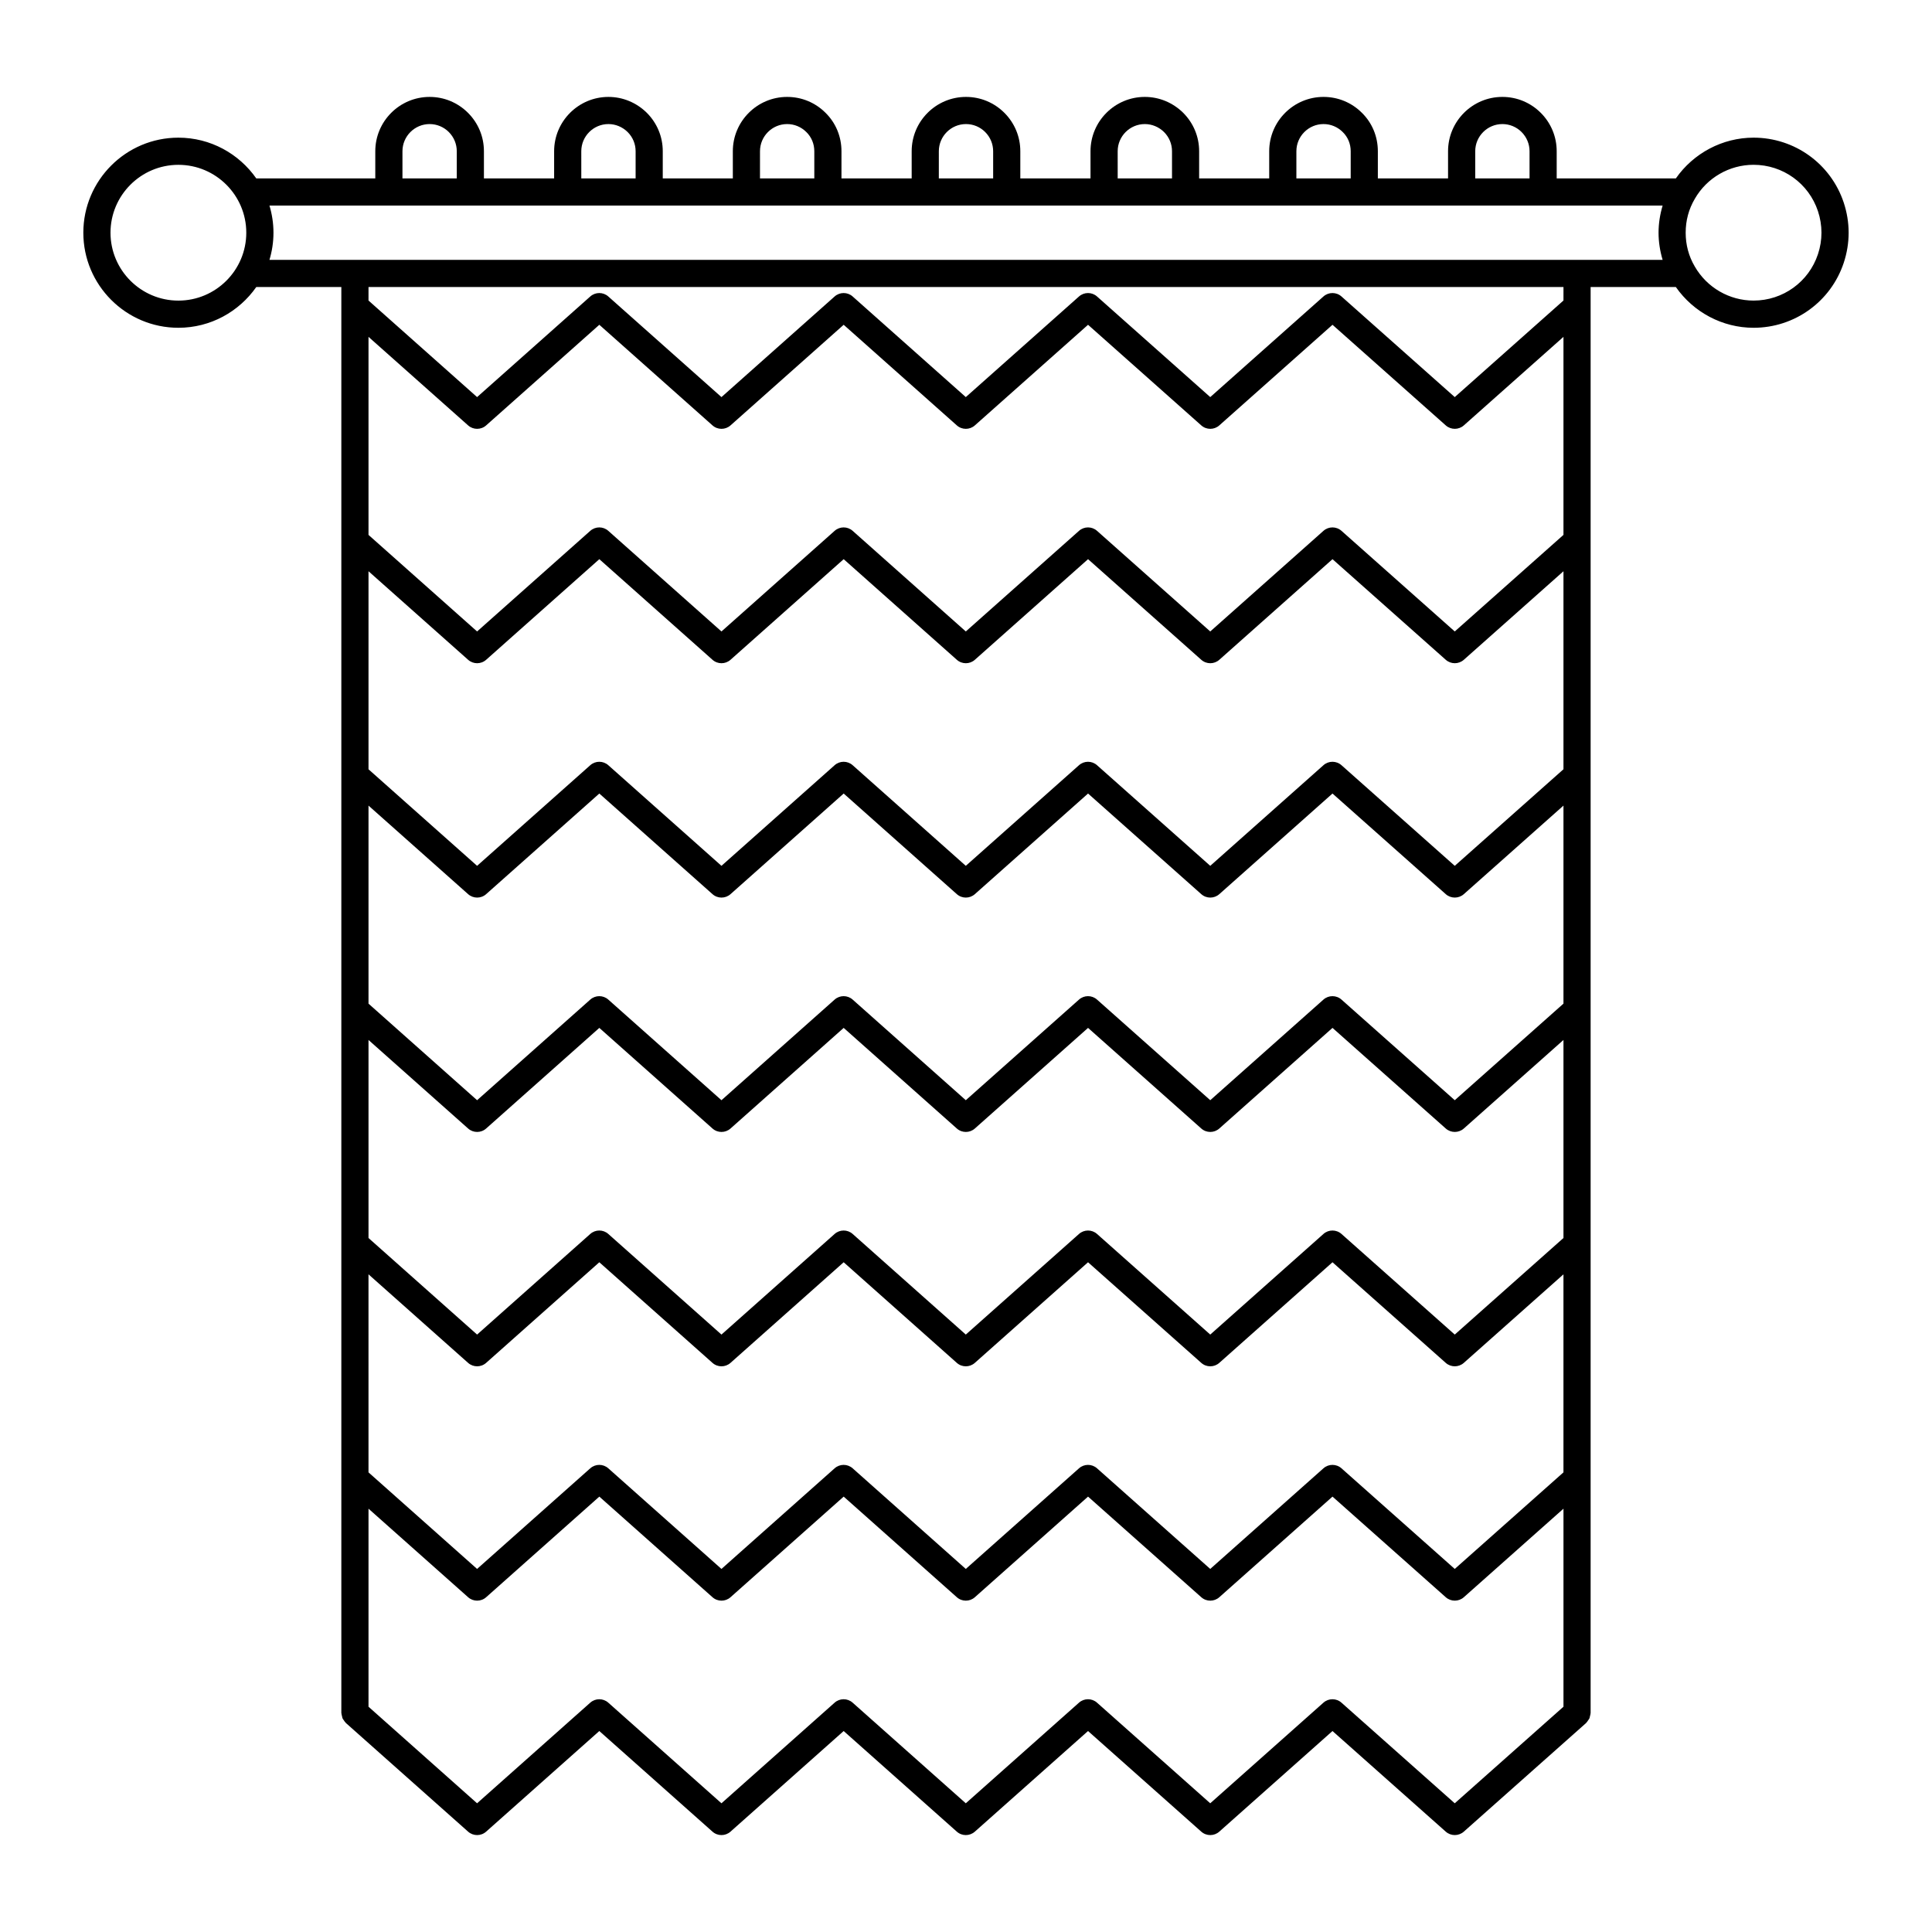
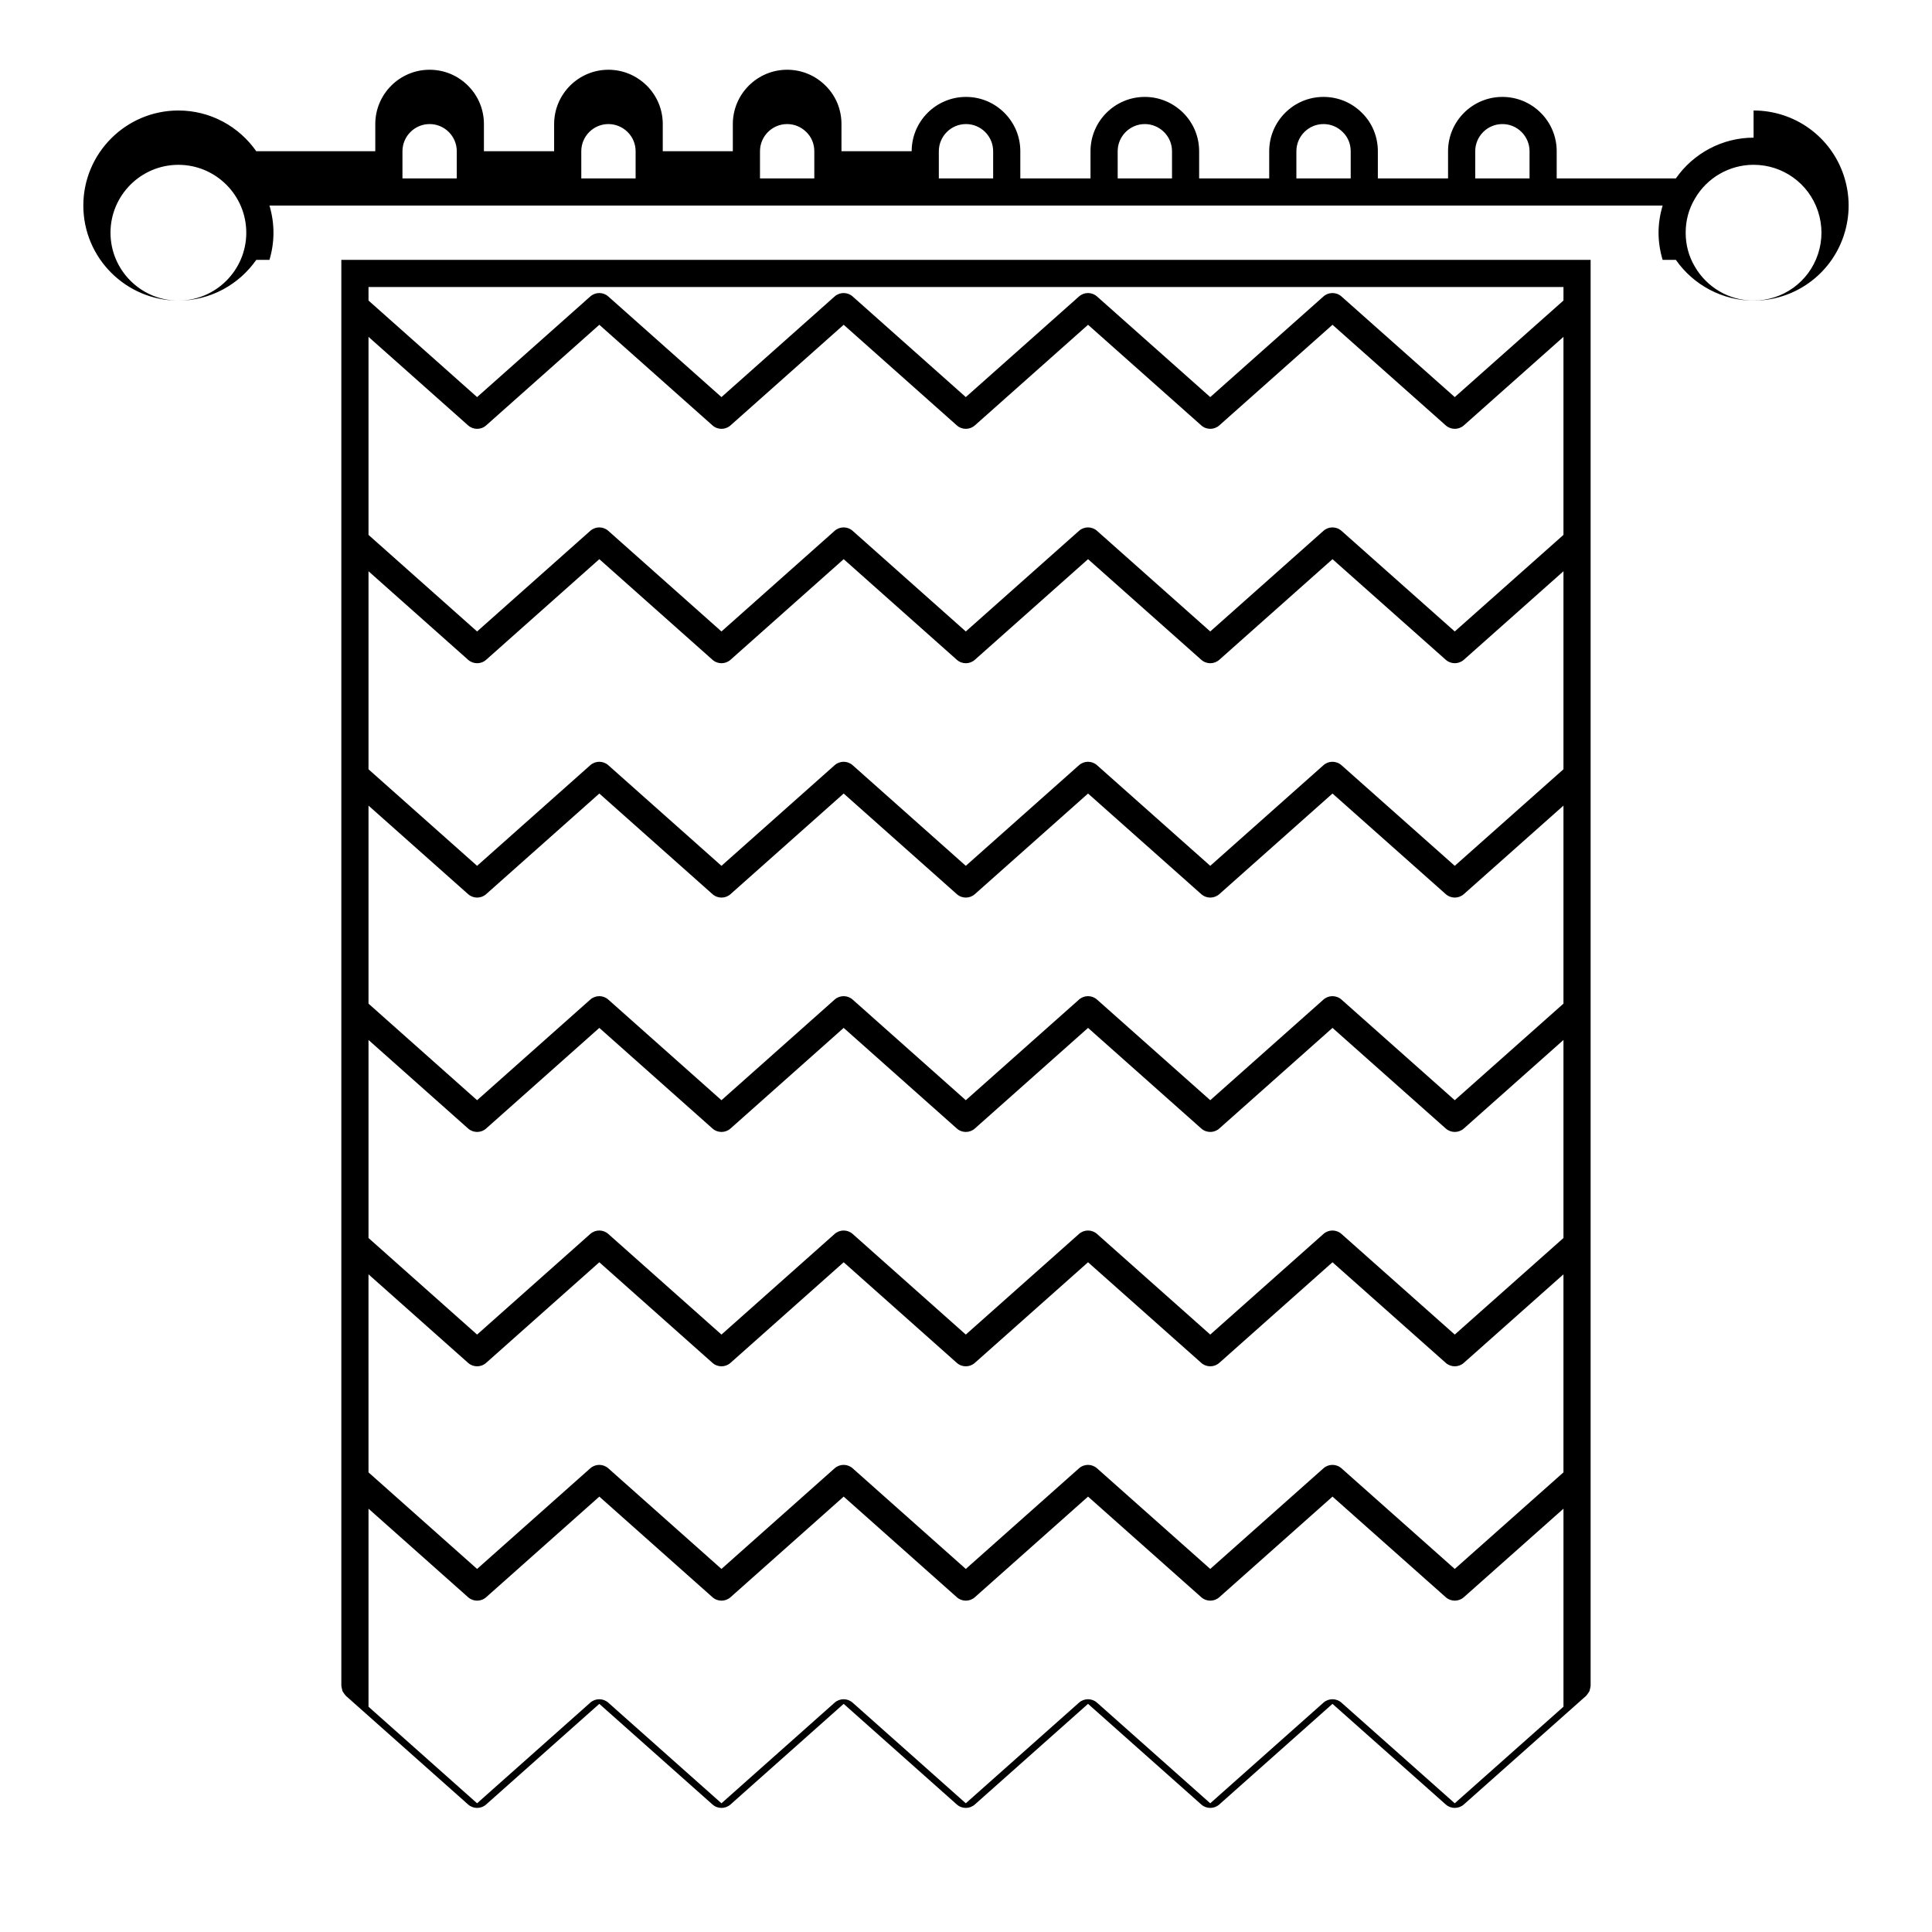
<svg xmlns="http://www.w3.org/2000/svg" fill="#000000" width="800px" height="800px" version="1.1" viewBox="144 144 512 512">
-   <path d="m608.72 180.48c-8.254 0-15.945 4.121-20.598 10.797h-31.582v-7.199c0-3.836-1.496-7.453-4.219-10.176-2.723-2.719-6.34-4.219-10.176-4.219-7.938 0-14.395 6.457-14.395 14.395v7.199h-18.605v-7.199c0-3.887-1.508-7.512-4.219-10.176-2.719-2.723-6.336-4.219-10.176-4.219-7.938 0-14.395 6.457-14.395 14.395v7.199h-18.57v-7.199c0-3.836-1.496-7.453-4.242-10.199-2.758-2.707-6.359-4.195-10.152-4.195-7.938 0-14.395 6.457-14.395 14.395v7.199h-18.602v-7.199c0-3.836-1.496-7.453-4.219-10.176-2.723-2.719-6.34-4.219-10.176-4.219-7.938 0-14.395 6.457-14.395 14.395v7.199h-18.605v-7.199c0-3.887-1.508-7.512-4.219-10.176-2.719-2.723-6.336-4.219-10.176-4.219-7.938 0-14.395 6.457-14.395 14.395v7.199h-18.57v-7.199c0-3.836-1.496-7.453-4.242-10.199-2.758-2.707-6.359-4.195-10.152-4.195-7.938 0-14.395 6.457-14.395 14.395v7.199h-18.605v-7.199c0-3.836-1.496-7.453-4.219-10.176-2.723-2.719-6.336-4.219-10.176-4.219-7.938 0-14.395 6.457-14.395 14.395v7.199h-31.539c-4.559-6.516-12.105-10.797-20.641-10.797-13.887 0-25.191 11.301-25.191 25.191 0 13.887 11.301 25.191 25.191 25.191 8.535 0 16.082-4.281 20.641-10.797h22.543v377.86c0 0.035 0.02 0.066 0.02 0.105 0.008 0.262 0.09 0.512 0.156 0.766 0.051 0.203 0.07 0.414 0.152 0.602 0.078 0.176 0.215 0.316 0.32 0.477 0.156 0.234 0.297 0.473 0.5 0.66 0.023 0.023 0.035 0.055 0.059 0.078l32.383 28.789c0.684 0.609 1.535 0.91 2.391 0.91 0.855 0 1.707-0.301 2.391-0.91l29.992-26.664 29.988 26.664c1.363 1.215 3.414 1.215 4.781 0l29.988-26.664 29.984 26.664c1.363 1.215 3.414 1.215 4.781 0l29.996-26.664 30.004 26.664c1.363 1.215 3.414 1.215 4.781 0l29.996-26.664 30.02 26.668c1.363 1.207 3.414 1.207 4.781 0l32.41-28.789c0.027-0.023 0.039-0.059 0.062-0.086 0.195-0.184 0.328-0.414 0.477-0.637 0.113-0.168 0.258-0.32 0.336-0.5 0.082-0.184 0.102-0.391 0.152-0.59 0.066-0.258 0.148-0.512 0.156-0.777-0.004-0.035 0.016-0.062 0.016-0.102v-377.86h22.59c4.668 6.688 12.352 10.797 20.594 10.797 10.875 0 20.473-6.918 23.895-17.219 0.859-2.598 1.297-5.277 1.297-7.973s-0.438-5.375-1.297-7.973c-3.418-10.301-13.02-17.219-23.895-17.219zm-73.77 3.598c0-3.969 3.231-7.199 7.199-7.199 1.914 0 3.723 0.75 5.086 2.113 1.359 1.367 2.109 3.172 2.109 5.086v7.199h-14.395zm-47.395 0c0-3.969 3.231-7.199 7.199-7.199 1.914 0 3.723 0.75 5.106 2.137 1.348 1.32 2.09 3.121 2.09 5.062v7.199h-14.395zm-47.359 0c0-3.969 3.231-7.199 7.199-7.199 1.891 0 3.707 0.758 5.086 2.113 1.363 1.363 2.113 3.168 2.113 5.086v7.199h-14.395zm-47.395 0c0-3.969 3.231-7.199 7.199-7.199 1.914 0 3.723 0.75 5.086 2.113 1.359 1.367 2.109 3.172 2.109 5.086v7.199h-14.395zm-47.395 0c0-3.969 3.231-7.199 7.199-7.199 1.914 0 3.723 0.75 5.106 2.137 1.348 1.32 2.09 3.121 2.09 5.062v7.199h-14.395zm-47.359 0c0-3.969 3.231-7.199 7.199-7.199 1.891 0 3.707 0.758 5.086 2.113 1.363 1.363 2.113 3.168 2.113 5.086v7.199h-14.395zm-47.391 0c0-3.969 3.231-7.199 7.199-7.199 1.914 0 3.723 0.75 5.086 2.113 1.359 1.367 2.109 3.172 2.109 5.086v7.199h-14.395zm-59.379 39.586c-9.922 0-17.992-8.074-17.992-17.992 0-9.922 8.074-17.992 17.992-17.992 9.922 0 17.992 8.074 17.992 17.992 0 9.922-8.07 17.992-17.992 17.992zm24.129-25.191h369.21c-0.691 2.316-1.082 4.734-1.082 7.199s0.391 4.883 1.082 7.199l-22.676-0.004h-346.53c0.684-2.281 1.062-4.695 1.062-7.195 0-2.504-0.379-4.914-1.062-7.199zm342.93 273.61-28.809 25.594-30.02-26.668c-1.363-1.207-3.414-1.211-4.781 0.004l-29.996 26.664-30.004-26.664c-1.363-1.215-3.414-1.215-4.781 0l-29.996 26.664-29.984-26.664c-1.363-1.215-3.414-1.215-4.781 0l-29.988 26.664-29.988-26.664c-1.363-1.215-3.414-1.215-4.781 0l-29.992 26.664-28.777-25.59v-52.484l26.395 23.465c0.684 0.609 1.535 0.91 2.391 0.91 0.855 0 1.707-0.301 2.391-0.91l29.992-26.664 29.988 26.664c1.363 1.215 3.414 1.215 4.781 0l29.988-26.664 29.984 26.664c1.363 1.215 3.414 1.215 4.781 0l29.996-26.664 30.004 26.664c1.363 1.215 3.414 1.215 4.781 0l29.996-26.664 30.02 26.668c1.363 1.207 3.414 1.207 4.781 0l26.41-23.469zm0-62.109-28.809 25.594-30.02-26.668c-1.363-1.207-3.414-1.211-4.781 0.004l-29.996 26.664-30.004-26.664c-1.363-1.215-3.414-1.215-4.781 0l-29.996 26.664-29.984-26.664c-1.363-1.215-3.414-1.215-4.781 0l-29.988 26.664-29.988-26.664c-1.363-1.215-3.414-1.215-4.781 0l-29.992 26.664-28.777-25.59v-52.484l26.395 23.465c0.684 0.609 1.535 0.91 2.391 0.91 0.855 0 1.707-0.301 2.391-0.91l29.992-26.664 29.988 26.664c1.363 1.215 3.414 1.215 4.781 0l29.988-26.664 29.984 26.664c1.363 1.215 3.414 1.215 4.781 0l29.996-26.664 30.004 26.664c1.363 1.215 3.414 1.215 4.781 0l29.996-26.664 30.02 26.668c1.363 1.207 3.414 1.207 4.781 0l26.41-23.469zm0-62.113-28.809 25.594-30.02-26.668c-1.363-1.207-3.414-1.211-4.781 0.004l-29.996 26.664-30.004-26.664c-1.363-1.215-3.414-1.215-4.781 0l-29.996 26.664-29.984-26.664c-1.363-1.215-3.414-1.215-4.781 0l-29.988 26.664-29.988-26.664c-1.363-1.215-3.414-1.215-4.781 0l-29.992 26.664-28.777-25.586v-52.484l26.395 23.465c0.684 0.609 1.535 0.91 2.391 0.91 0.855 0 1.707-0.301 2.391-0.91l29.992-26.664 29.988 26.664c1.363 1.215 3.414 1.215 4.781 0l29.988-26.664 29.984 26.664c1.363 1.215 3.414 1.215 4.781 0l29.996-26.664 30.004 26.664c1.363 1.215 3.414 1.215 4.781 0l29.996-26.664 30.02 26.668c1.363 1.207 3.414 1.207 4.781 0l26.41-23.469zm-316.68 133.85 26.395 23.465c0.684 0.609 1.535 0.91 2.391 0.91 0.855 0 1.707-0.301 2.391-0.91l29.992-26.664 29.988 26.664c1.363 1.215 3.414 1.215 4.781 0l29.988-26.664 29.984 26.664c1.363 1.215 3.414 1.215 4.781 0l29.996-26.664 30.004 26.664c1.363 1.215 3.414 1.215 4.781 0l29.996-26.664 30.02 26.668c1.363 1.207 3.414 1.207 4.781 0l26.41-23.469v52.48l-28.809 25.594-30.02-26.668c-1.363-1.207-3.414-1.211-4.781 0.004l-29.996 26.664-30.004-26.664c-1.363-1.215-3.414-1.215-4.781 0l-29.996 26.664-29.984-26.664c-1.363-1.215-3.414-1.215-4.781 0l-29.988 26.664-29.988-26.664c-1.363-1.215-3.414-1.215-4.781 0l-29.992 26.664-28.777-25.59zm316.68-195.96-28.809 25.594-30.02-26.668c-1.363-1.207-3.414-1.211-4.781 0.004l-29.996 26.664-30.004-26.664c-1.363-1.215-3.414-1.215-4.781 0l-29.996 26.664-29.984-26.664c-1.363-1.215-3.414-1.215-4.781 0l-29.988 26.664-29.988-26.664c-1.363-1.215-3.414-1.215-4.781 0l-29.992 26.664-28.777-25.59v-52.484l26.395 23.465c0.684 0.609 1.535 0.91 2.391 0.91 0.855 0 1.707-0.301 2.391-0.91l29.992-26.664 29.988 26.664c1.363 1.215 3.414 1.215 4.781 0l29.988-26.664 29.984 26.664c1.363 1.215 3.414 1.215 4.781 0l29.996-26.664 30.004 26.664c1.363 1.215 3.414 1.215 4.781 0l29.996-26.664 30.02 26.668c1.363 1.207 3.414 1.207 4.781 0l26.41-23.469zm-28.812 336.14-30.02-26.668c-1.363-1.207-3.414-1.211-4.781 0.004l-29.996 26.664-30.004-26.664c-1.363-1.215-3.414-1.215-4.781 0l-29.996 26.664-29.984-26.664c-1.363-1.215-3.414-1.215-4.781 0l-29.988 26.664-29.988-26.664c-1.363-1.215-3.414-1.215-4.781 0l-29.992 26.664-28.773-25.59v-52.484l26.395 23.465c0.684 0.609 1.535 0.91 2.391 0.91 0.855 0 1.707-0.301 2.391-0.91l29.992-26.664 29.988 26.664c1.363 1.215 3.414 1.215 4.781 0l29.988-26.664 29.984 26.664c1.363 1.215 3.414 1.215 4.781 0l29.996-26.664 30.004 26.664c1.363 1.215 3.414 1.215 4.781 0l29.996-26.664 30.02 26.668c1.363 1.207 3.414 1.207 4.781 0l26.41-23.469v52.48zm28.812-398.25-28.809 25.594-30.02-26.668c-1.363-1.207-3.414-1.211-4.781 0.004l-29.996 26.664-30.004-26.664c-1.363-1.215-3.414-1.215-4.781 0l-29.996 26.664-29.984-26.664c-1.363-1.215-3.414-1.215-4.781 0l-29.988 26.664-29.988-26.664c-1.363-1.215-3.414-1.215-4.781 0l-29.992 26.664-28.777-25.59v-3.586h316.68zm50.379 0.016c-6.406 0-12.367-3.445-15.578-9.027-1.602-2.711-2.414-5.731-2.414-8.965 0-3.238 0.812-6.254 2.434-9 3.191-5.551 9.152-8.992 15.559-8.992 7.766 0 14.621 4.938 17.062 12.285 0.617 1.863 0.93 3.785 0.93 5.707 0 1.926-0.312 3.84-0.93 5.699-2.438 7.352-9.297 12.293-17.062 12.293z" />
+   <path d="m608.72 180.48c-8.254 0-15.945 4.121-20.598 10.797h-31.582v-7.199c0-3.836-1.496-7.453-4.219-10.176-2.723-2.719-6.34-4.219-10.176-4.219-7.938 0-14.395 6.457-14.395 14.395v7.199h-18.605v-7.199c0-3.887-1.508-7.512-4.219-10.176-2.719-2.723-6.336-4.219-10.176-4.219-7.938 0-14.395 6.457-14.395 14.395v7.199h-18.57v-7.199c0-3.836-1.496-7.453-4.242-10.199-2.758-2.707-6.359-4.195-10.152-4.195-7.938 0-14.395 6.457-14.395 14.395v7.199h-18.602v-7.199c0-3.836-1.496-7.453-4.219-10.176-2.723-2.719-6.34-4.219-10.176-4.219-7.938 0-14.395 6.457-14.395 14.395h-18.605v-7.199c0-3.887-1.508-7.512-4.219-10.176-2.719-2.723-6.336-4.219-10.176-4.219-7.938 0-14.395 6.457-14.395 14.395v7.199h-18.57v-7.199c0-3.836-1.496-7.453-4.242-10.199-2.758-2.707-6.359-4.195-10.152-4.195-7.938 0-14.395 6.457-14.395 14.395v7.199h-18.605v-7.199c0-3.836-1.496-7.453-4.219-10.176-2.723-2.719-6.336-4.219-10.176-4.219-7.938 0-14.395 6.457-14.395 14.395v7.199h-31.539c-4.559-6.516-12.105-10.797-20.641-10.797-13.887 0-25.191 11.301-25.191 25.191 0 13.887 11.301 25.191 25.191 25.191 8.535 0 16.082-4.281 20.641-10.797h22.543v377.86c0 0.035 0.02 0.066 0.02 0.105 0.008 0.262 0.09 0.512 0.156 0.766 0.051 0.203 0.07 0.414 0.152 0.602 0.078 0.176 0.215 0.316 0.32 0.477 0.156 0.234 0.297 0.473 0.5 0.66 0.023 0.023 0.035 0.055 0.059 0.078l32.383 28.789c0.684 0.609 1.535 0.91 2.391 0.91 0.855 0 1.707-0.301 2.391-0.91l29.992-26.664 29.988 26.664c1.363 1.215 3.414 1.215 4.781 0l29.988-26.664 29.984 26.664c1.363 1.215 3.414 1.215 4.781 0l29.996-26.664 30.004 26.664c1.363 1.215 3.414 1.215 4.781 0l29.996-26.664 30.02 26.668c1.363 1.207 3.414 1.207 4.781 0l32.41-28.789c0.027-0.023 0.039-0.059 0.062-0.086 0.195-0.184 0.328-0.414 0.477-0.637 0.113-0.168 0.258-0.32 0.336-0.5 0.082-0.184 0.102-0.391 0.152-0.59 0.066-0.258 0.148-0.512 0.156-0.777-0.004-0.035 0.016-0.062 0.016-0.102v-377.86h22.59c4.668 6.688 12.352 10.797 20.594 10.797 10.875 0 20.473-6.918 23.895-17.219 0.859-2.598 1.297-5.277 1.297-7.973s-0.438-5.375-1.297-7.973c-3.418-10.301-13.02-17.219-23.895-17.219zm-73.77 3.598c0-3.969 3.231-7.199 7.199-7.199 1.914 0 3.723 0.75 5.086 2.113 1.359 1.367 2.109 3.172 2.109 5.086v7.199h-14.395zm-47.395 0c0-3.969 3.231-7.199 7.199-7.199 1.914 0 3.723 0.75 5.106 2.137 1.348 1.32 2.09 3.121 2.09 5.062v7.199h-14.395zm-47.359 0c0-3.969 3.231-7.199 7.199-7.199 1.891 0 3.707 0.758 5.086 2.113 1.363 1.363 2.113 3.168 2.113 5.086v7.199h-14.395zm-47.395 0c0-3.969 3.231-7.199 7.199-7.199 1.914 0 3.723 0.75 5.086 2.113 1.359 1.367 2.109 3.172 2.109 5.086v7.199h-14.395zm-47.395 0c0-3.969 3.231-7.199 7.199-7.199 1.914 0 3.723 0.75 5.106 2.137 1.348 1.32 2.09 3.121 2.09 5.062v7.199h-14.395zm-47.359 0c0-3.969 3.231-7.199 7.199-7.199 1.891 0 3.707 0.758 5.086 2.113 1.363 1.363 2.113 3.168 2.113 5.086v7.199h-14.395zm-47.391 0c0-3.969 3.231-7.199 7.199-7.199 1.914 0 3.723 0.75 5.086 2.113 1.359 1.367 2.109 3.172 2.109 5.086v7.199h-14.395zm-59.379 39.586c-9.922 0-17.992-8.074-17.992-17.992 0-9.922 8.074-17.992 17.992-17.992 9.922 0 17.992 8.074 17.992 17.992 0 9.922-8.07 17.992-17.992 17.992zm24.129-25.191h369.21c-0.691 2.316-1.082 4.734-1.082 7.199s0.391 4.883 1.082 7.199l-22.676-0.004h-346.53c0.684-2.281 1.062-4.695 1.062-7.195 0-2.504-0.379-4.914-1.062-7.199zm342.93 273.61-28.809 25.594-30.02-26.668c-1.363-1.207-3.414-1.211-4.781 0.004l-29.996 26.664-30.004-26.664c-1.363-1.215-3.414-1.215-4.781 0l-29.996 26.664-29.984-26.664c-1.363-1.215-3.414-1.215-4.781 0l-29.988 26.664-29.988-26.664c-1.363-1.215-3.414-1.215-4.781 0l-29.992 26.664-28.777-25.59v-52.484l26.395 23.465c0.684 0.609 1.535 0.91 2.391 0.91 0.855 0 1.707-0.301 2.391-0.91l29.992-26.664 29.988 26.664c1.363 1.215 3.414 1.215 4.781 0l29.988-26.664 29.984 26.664c1.363 1.215 3.414 1.215 4.781 0l29.996-26.664 30.004 26.664c1.363 1.215 3.414 1.215 4.781 0l29.996-26.664 30.02 26.668c1.363 1.207 3.414 1.207 4.781 0l26.41-23.469zm0-62.109-28.809 25.594-30.02-26.668c-1.363-1.207-3.414-1.211-4.781 0.004l-29.996 26.664-30.004-26.664c-1.363-1.215-3.414-1.215-4.781 0l-29.996 26.664-29.984-26.664c-1.363-1.215-3.414-1.215-4.781 0l-29.988 26.664-29.988-26.664c-1.363-1.215-3.414-1.215-4.781 0l-29.992 26.664-28.777-25.59v-52.484l26.395 23.465c0.684 0.609 1.535 0.91 2.391 0.91 0.855 0 1.707-0.301 2.391-0.91l29.992-26.664 29.988 26.664c1.363 1.215 3.414 1.215 4.781 0l29.988-26.664 29.984 26.664c1.363 1.215 3.414 1.215 4.781 0l29.996-26.664 30.004 26.664c1.363 1.215 3.414 1.215 4.781 0l29.996-26.664 30.02 26.668c1.363 1.207 3.414 1.207 4.781 0l26.41-23.469zm0-62.113-28.809 25.594-30.02-26.668c-1.363-1.207-3.414-1.211-4.781 0.004l-29.996 26.664-30.004-26.664c-1.363-1.215-3.414-1.215-4.781 0l-29.996 26.664-29.984-26.664c-1.363-1.215-3.414-1.215-4.781 0l-29.988 26.664-29.988-26.664c-1.363-1.215-3.414-1.215-4.781 0l-29.992 26.664-28.777-25.586v-52.484l26.395 23.465c0.684 0.609 1.535 0.91 2.391 0.91 0.855 0 1.707-0.301 2.391-0.91l29.992-26.664 29.988 26.664c1.363 1.215 3.414 1.215 4.781 0l29.988-26.664 29.984 26.664c1.363 1.215 3.414 1.215 4.781 0l29.996-26.664 30.004 26.664c1.363 1.215 3.414 1.215 4.781 0l29.996-26.664 30.02 26.668c1.363 1.207 3.414 1.207 4.781 0l26.41-23.469zm-316.68 133.85 26.395 23.465c0.684 0.609 1.535 0.91 2.391 0.91 0.855 0 1.707-0.301 2.391-0.91l29.992-26.664 29.988 26.664c1.363 1.215 3.414 1.215 4.781 0l29.988-26.664 29.984 26.664c1.363 1.215 3.414 1.215 4.781 0l29.996-26.664 30.004 26.664c1.363 1.215 3.414 1.215 4.781 0l29.996-26.664 30.02 26.668c1.363 1.207 3.414 1.207 4.781 0l26.41-23.469v52.48l-28.809 25.594-30.02-26.668c-1.363-1.207-3.414-1.211-4.781 0.004l-29.996 26.664-30.004-26.664c-1.363-1.215-3.414-1.215-4.781 0l-29.996 26.664-29.984-26.664c-1.363-1.215-3.414-1.215-4.781 0l-29.988 26.664-29.988-26.664c-1.363-1.215-3.414-1.215-4.781 0l-29.992 26.664-28.777-25.59zm316.68-195.96-28.809 25.594-30.02-26.668c-1.363-1.207-3.414-1.211-4.781 0.004l-29.996 26.664-30.004-26.664c-1.363-1.215-3.414-1.215-4.781 0l-29.996 26.664-29.984-26.664c-1.363-1.215-3.414-1.215-4.781 0l-29.988 26.664-29.988-26.664c-1.363-1.215-3.414-1.215-4.781 0l-29.992 26.664-28.777-25.59v-52.484l26.395 23.465c0.684 0.609 1.535 0.91 2.391 0.91 0.855 0 1.707-0.301 2.391-0.91l29.992-26.664 29.988 26.664c1.363 1.215 3.414 1.215 4.781 0l29.988-26.664 29.984 26.664c1.363 1.215 3.414 1.215 4.781 0l29.996-26.664 30.004 26.664c1.363 1.215 3.414 1.215 4.781 0l29.996-26.664 30.02 26.668c1.363 1.207 3.414 1.207 4.781 0l26.41-23.469zm-28.812 336.14-30.02-26.668c-1.363-1.207-3.414-1.211-4.781 0.004l-29.996 26.664-30.004-26.664c-1.363-1.215-3.414-1.215-4.781 0l-29.996 26.664-29.984-26.664c-1.363-1.215-3.414-1.215-4.781 0l-29.988 26.664-29.988-26.664c-1.363-1.215-3.414-1.215-4.781 0l-29.992 26.664-28.773-25.59v-52.484l26.395 23.465c0.684 0.609 1.535 0.91 2.391 0.91 0.855 0 1.707-0.301 2.391-0.91l29.992-26.664 29.988 26.664c1.363 1.215 3.414 1.215 4.781 0l29.988-26.664 29.984 26.664c1.363 1.215 3.414 1.215 4.781 0l29.996-26.664 30.004 26.664c1.363 1.215 3.414 1.215 4.781 0l29.996-26.664 30.02 26.668c1.363 1.207 3.414 1.207 4.781 0l26.41-23.469v52.48zm28.812-398.25-28.809 25.594-30.02-26.668c-1.363-1.207-3.414-1.211-4.781 0.004l-29.996 26.664-30.004-26.664c-1.363-1.215-3.414-1.215-4.781 0l-29.996 26.664-29.984-26.664c-1.363-1.215-3.414-1.215-4.781 0l-29.988 26.664-29.988-26.664c-1.363-1.215-3.414-1.215-4.781 0l-29.992 26.664-28.777-25.59v-3.586h316.68zm50.379 0.016c-6.406 0-12.367-3.445-15.578-9.027-1.602-2.711-2.414-5.731-2.414-8.965 0-3.238 0.812-6.254 2.434-9 3.191-5.551 9.152-8.992 15.559-8.992 7.766 0 14.621 4.938 17.062 12.285 0.617 1.863 0.93 3.785 0.93 5.707 0 1.926-0.312 3.84-0.93 5.699-2.438 7.352-9.297 12.293-17.062 12.293z" />
</svg>